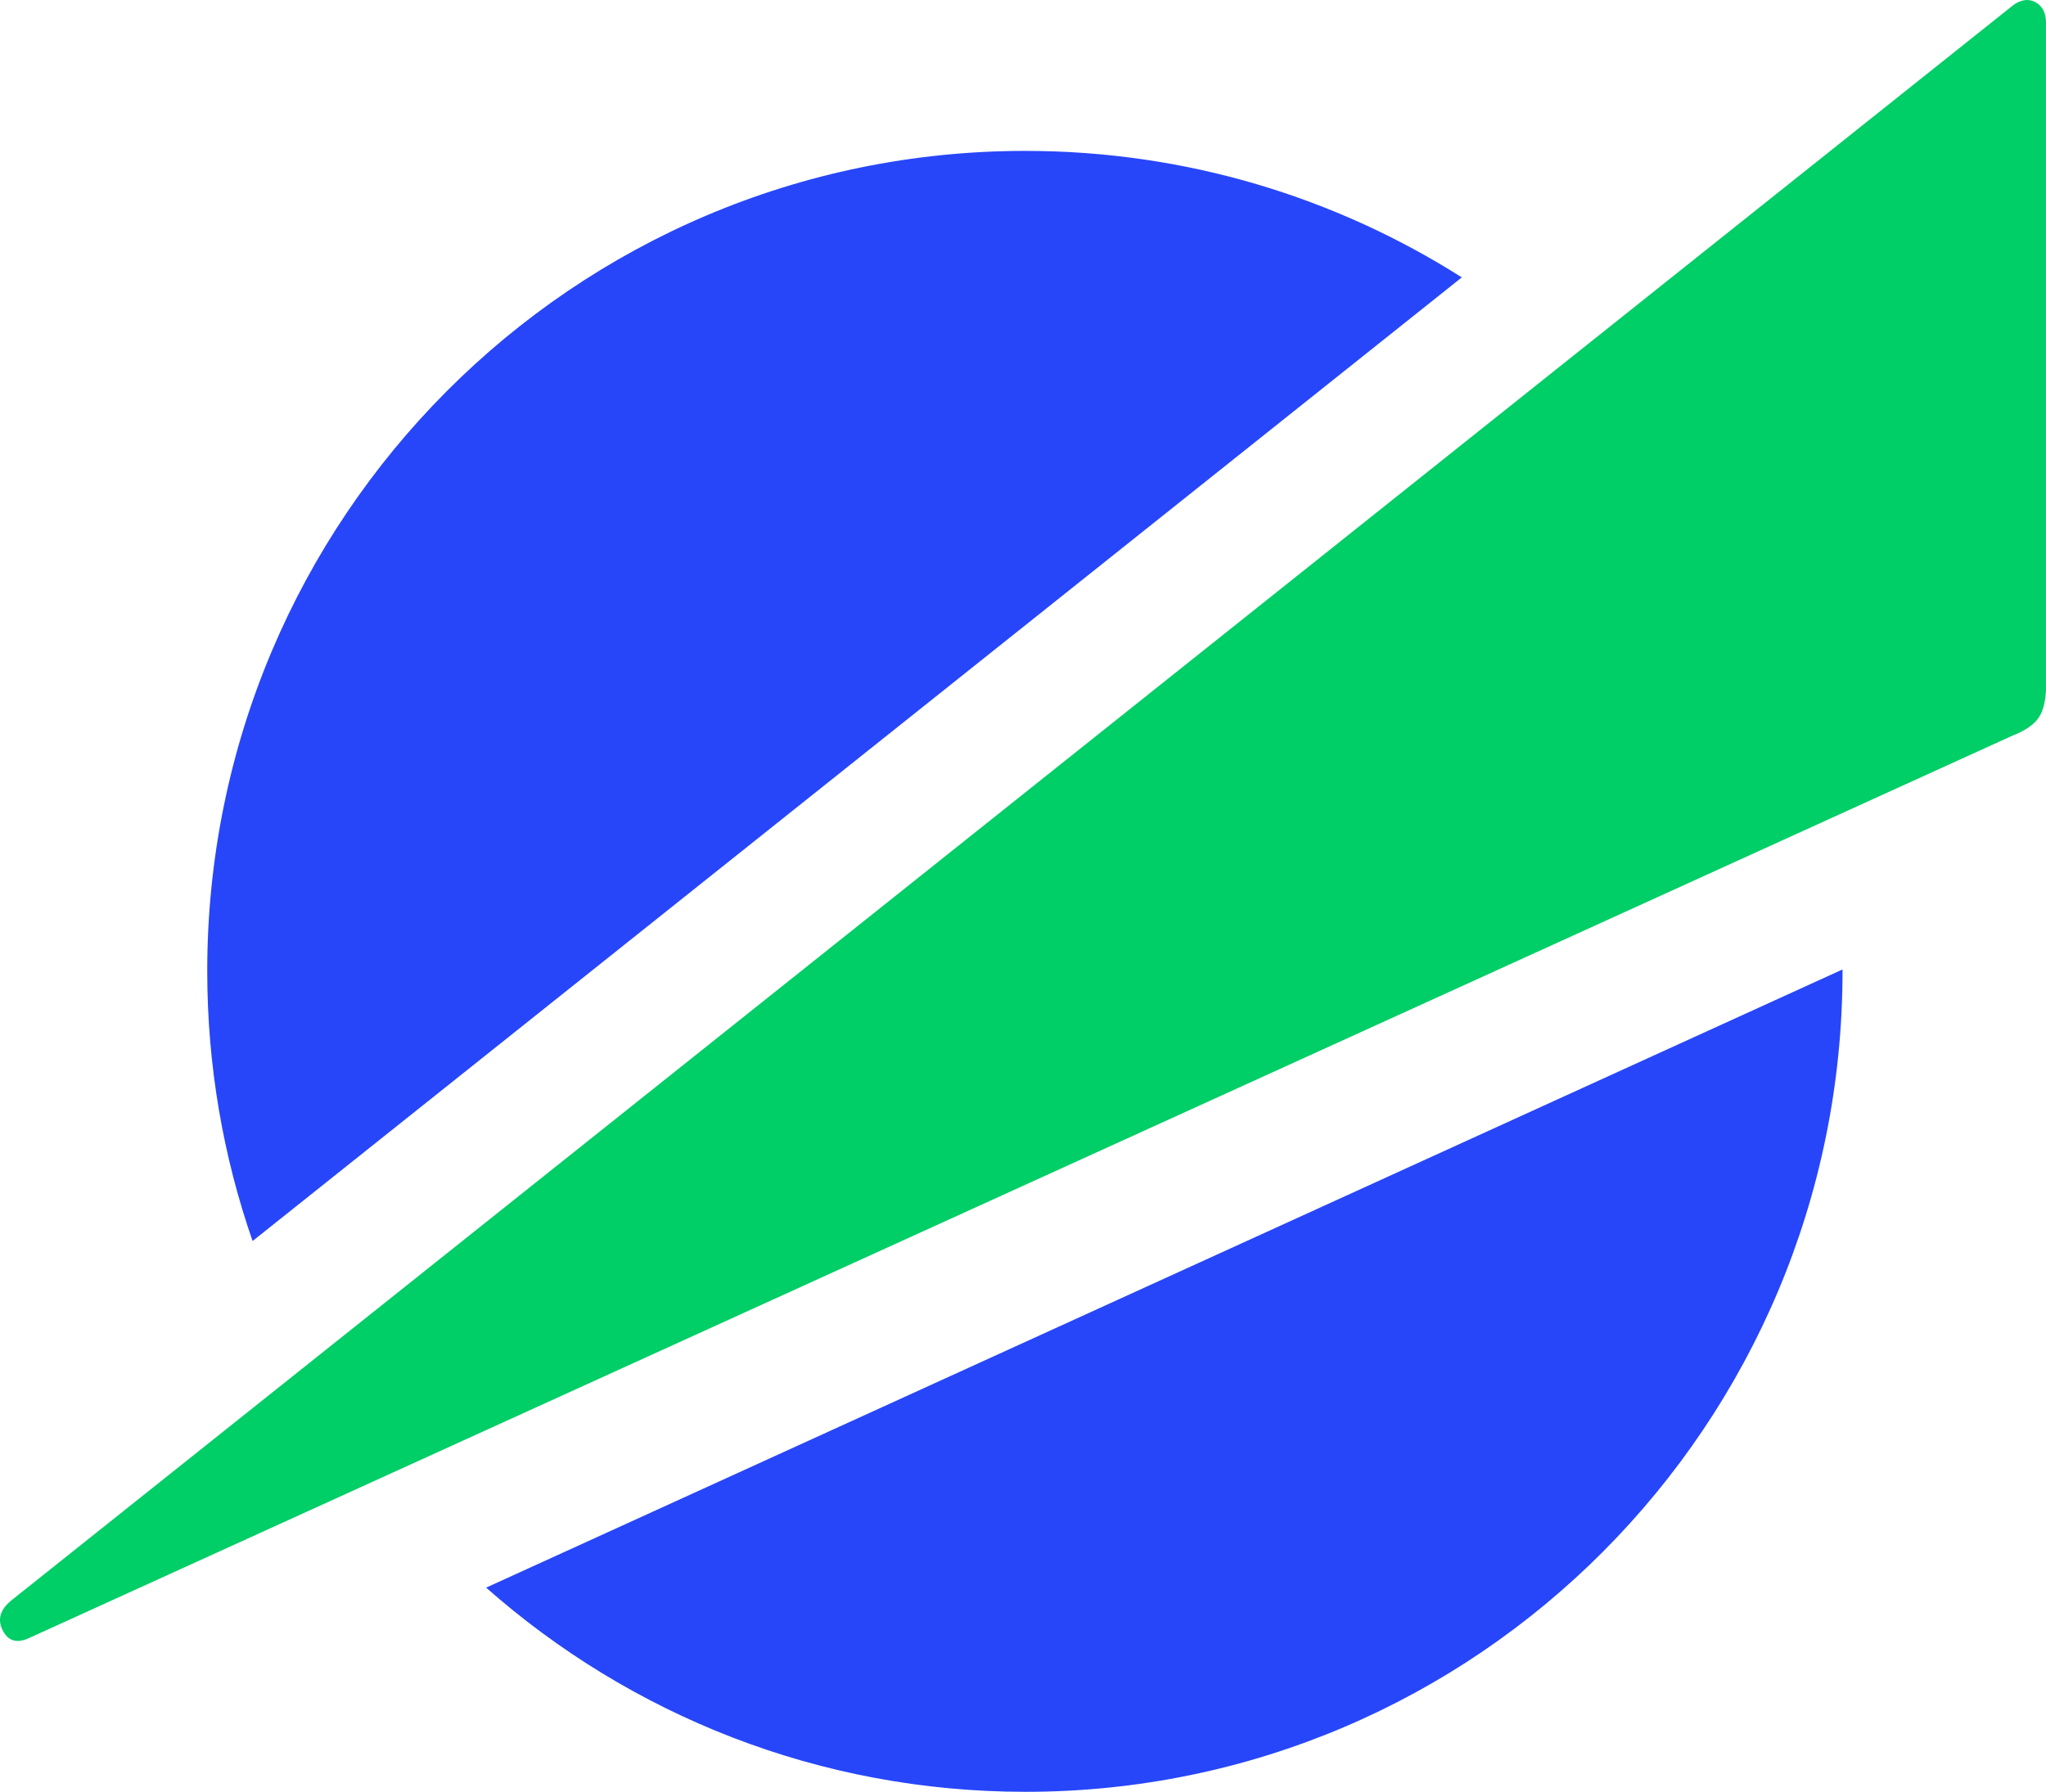
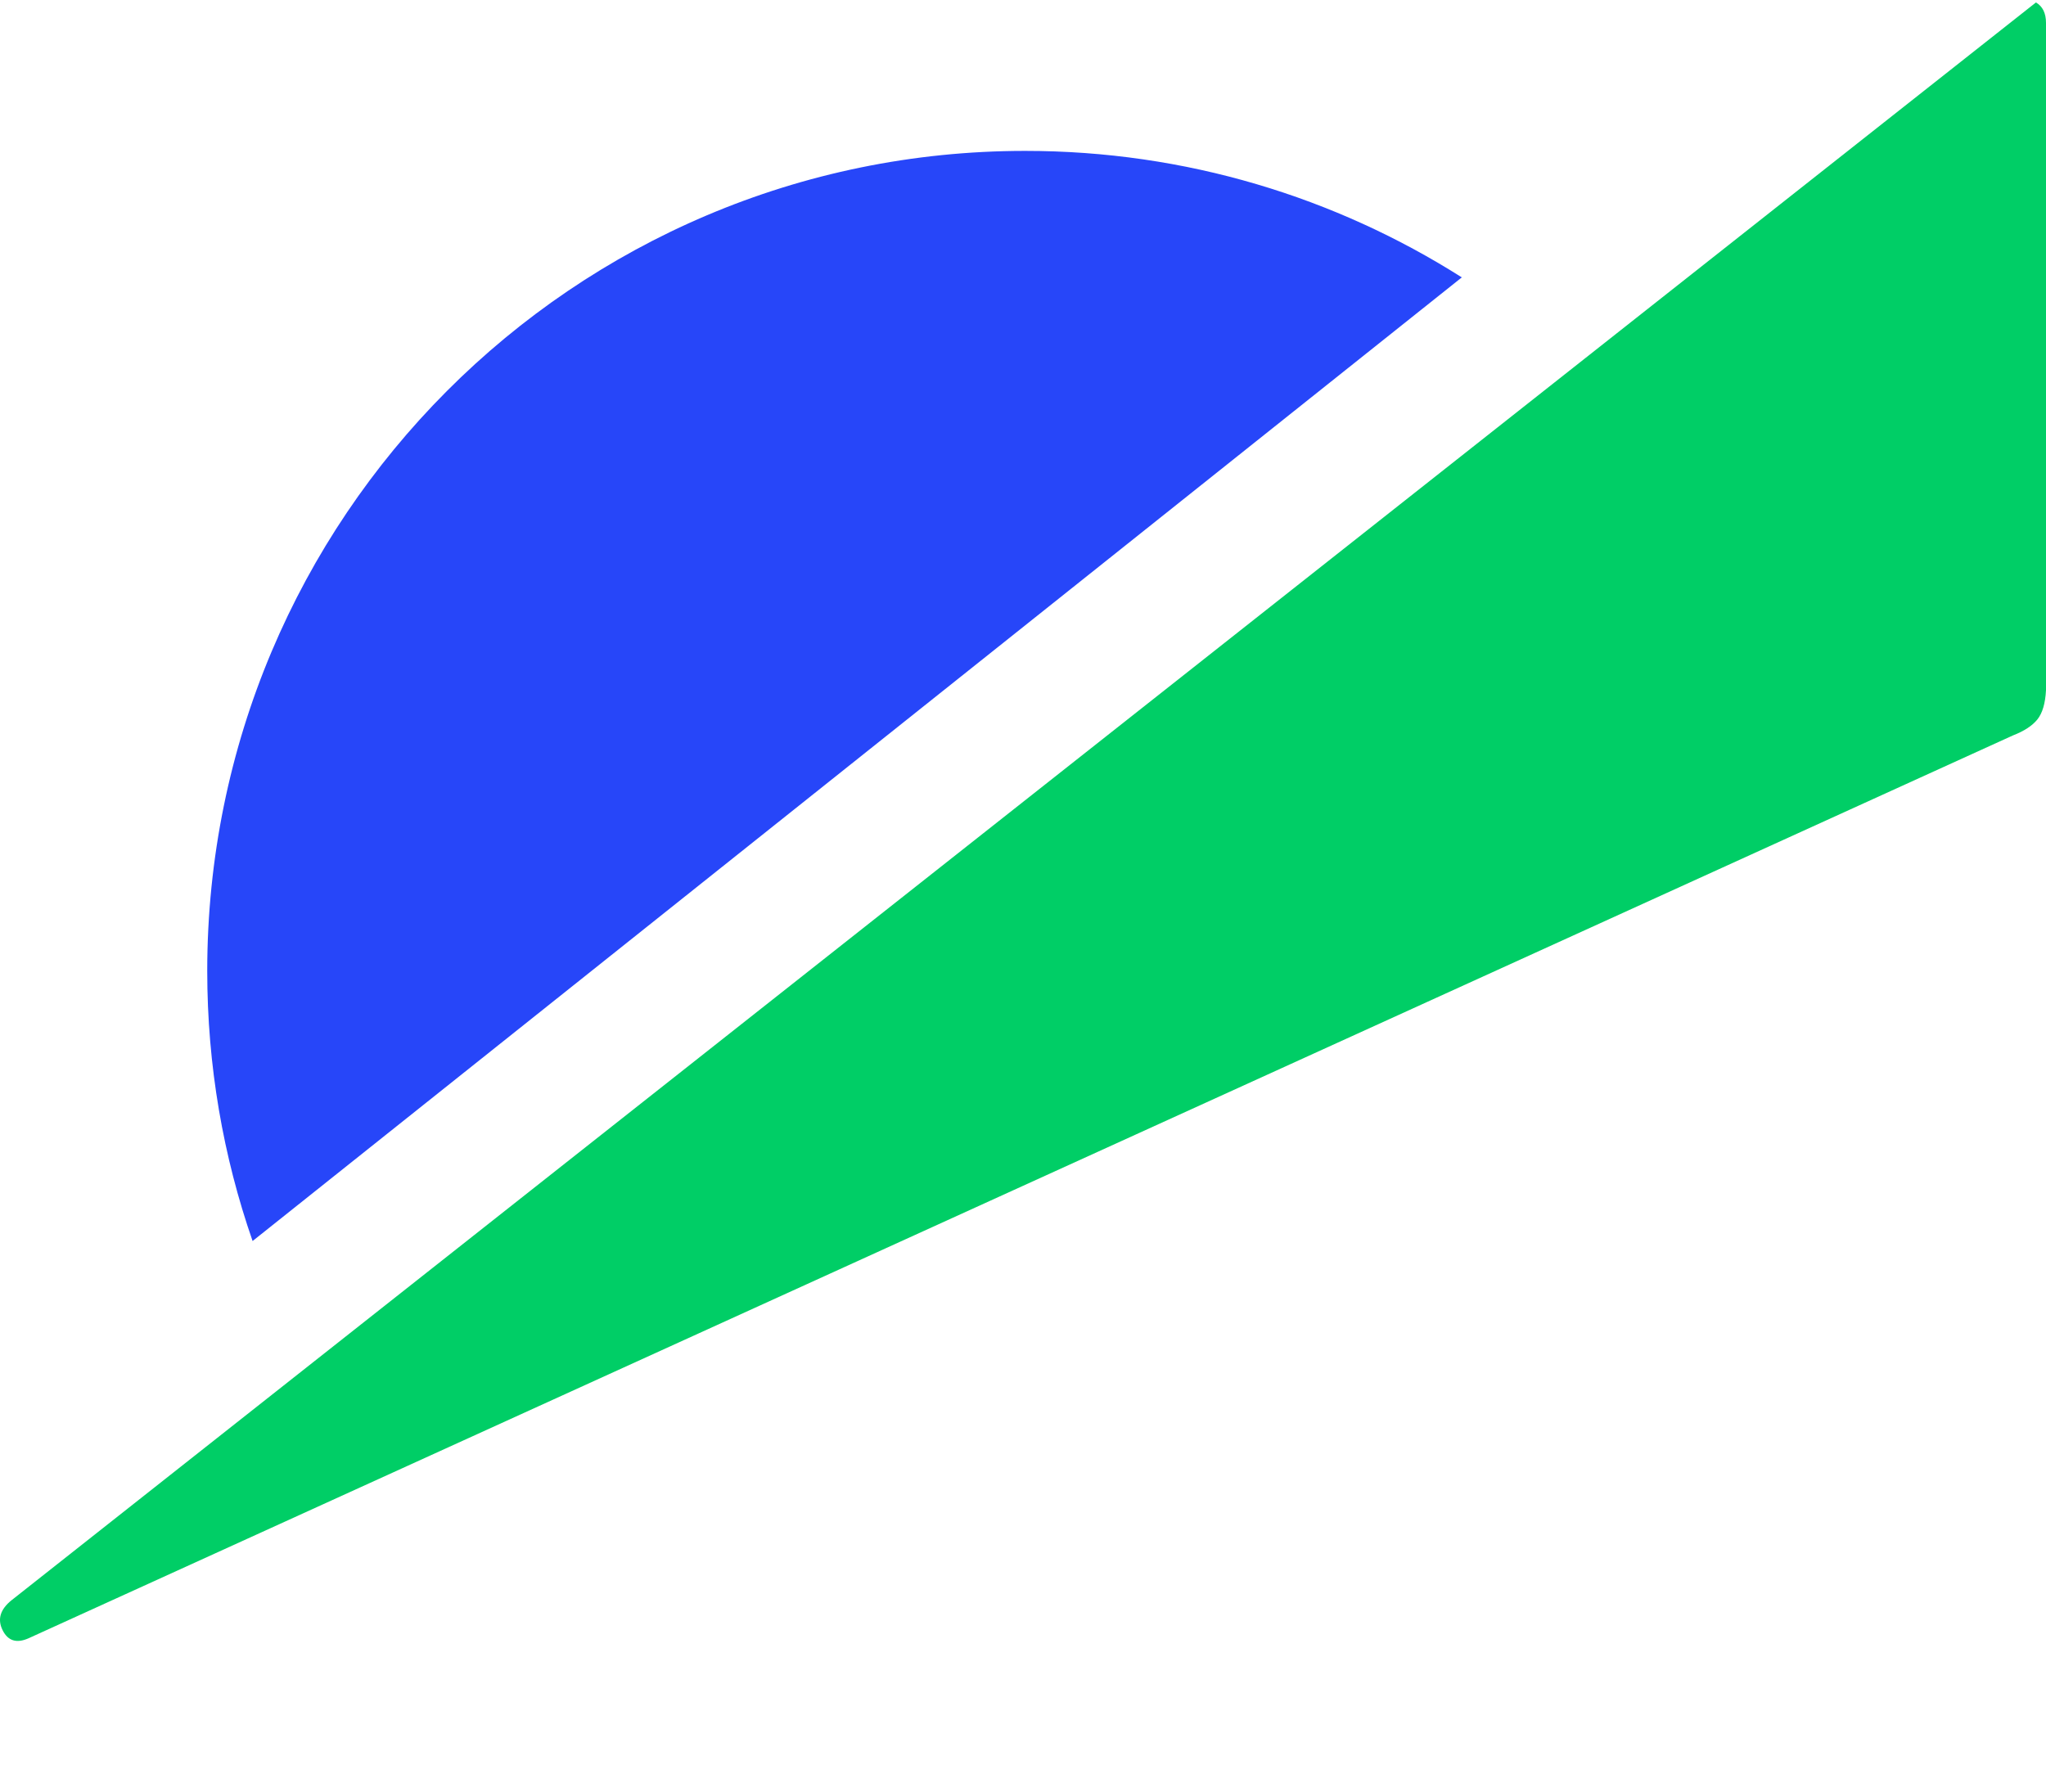
<svg xmlns="http://www.w3.org/2000/svg" width="274px" height="240px" viewBox="0 0 274 240" version="1.1">
  <title>Group 2</title>
  <g id="V2" stroke="none" stroke-width="1" fill="none" fill-rule="evenodd">
    <g id="Profile-Pic" transform="translate(-13, -28)">
      <g id="Group" transform="translate(13, 28)">
        <path d="M137.292,20.211 C158.801,20.211 178.862,26.428 195.786,37.167 L195.739,37.175 L33.835,166.219 L33.829,166.231 C29.893,154.905 27.753,142.734 27.753,130.062 C27.753,69.393 76.795,20.211 137.292,20.211 Z" id="Combined-Shape" fill="#2746F9" />
-         <path d="M246.749,129.853 L246.751,130.082 C246.751,190.788 197.763,240 137.333,240 C109.648,240 84.366,229.672 65.094,212.642 L65.137,212.635 L246.749,129.853 Z" id="Combined-Shape" fill="#2746F9" />
-         <path d="M1.548,214.338 C0.033,215.555 -0.37,216.887 0.34,218.332 C1.049,219.776 2.203,220.147 3.802,219.444 L269.568,98.506 C271.073,97.922 272.166,97.208 272.844,96.365 C273.522,95.522 273.907,94.214 274,92.442 L274,47.758 L274,3.075 C274,1.764 273.551,0.849 272.653,0.329 C271.755,-0.191 270.77,-0.094 269.699,0.62 L1.548,214.338 Z" id="Path-3-Copy-4" fill="#00CE66" transform="translate(137, 109.895) rotate(-360) translate(-137, -109.895) " />
+         <path d="M1.548,214.338 C0.033,215.555 -0.37,216.887 0.34,218.332 C1.049,219.776 2.203,220.147 3.802,219.444 L269.568,98.506 C271.073,97.922 272.166,97.208 272.844,96.365 C273.522,95.522 273.907,94.214 274,92.442 L274,47.758 L274,3.075 C274,1.764 273.551,0.849 272.653,0.329 L1.548,214.338 Z" id="Path-3-Copy-4" fill="#00CE66" transform="translate(137, 109.895) rotate(-360) translate(-137, -109.895) " />
      </g>
    </g>
  </g>
</svg>